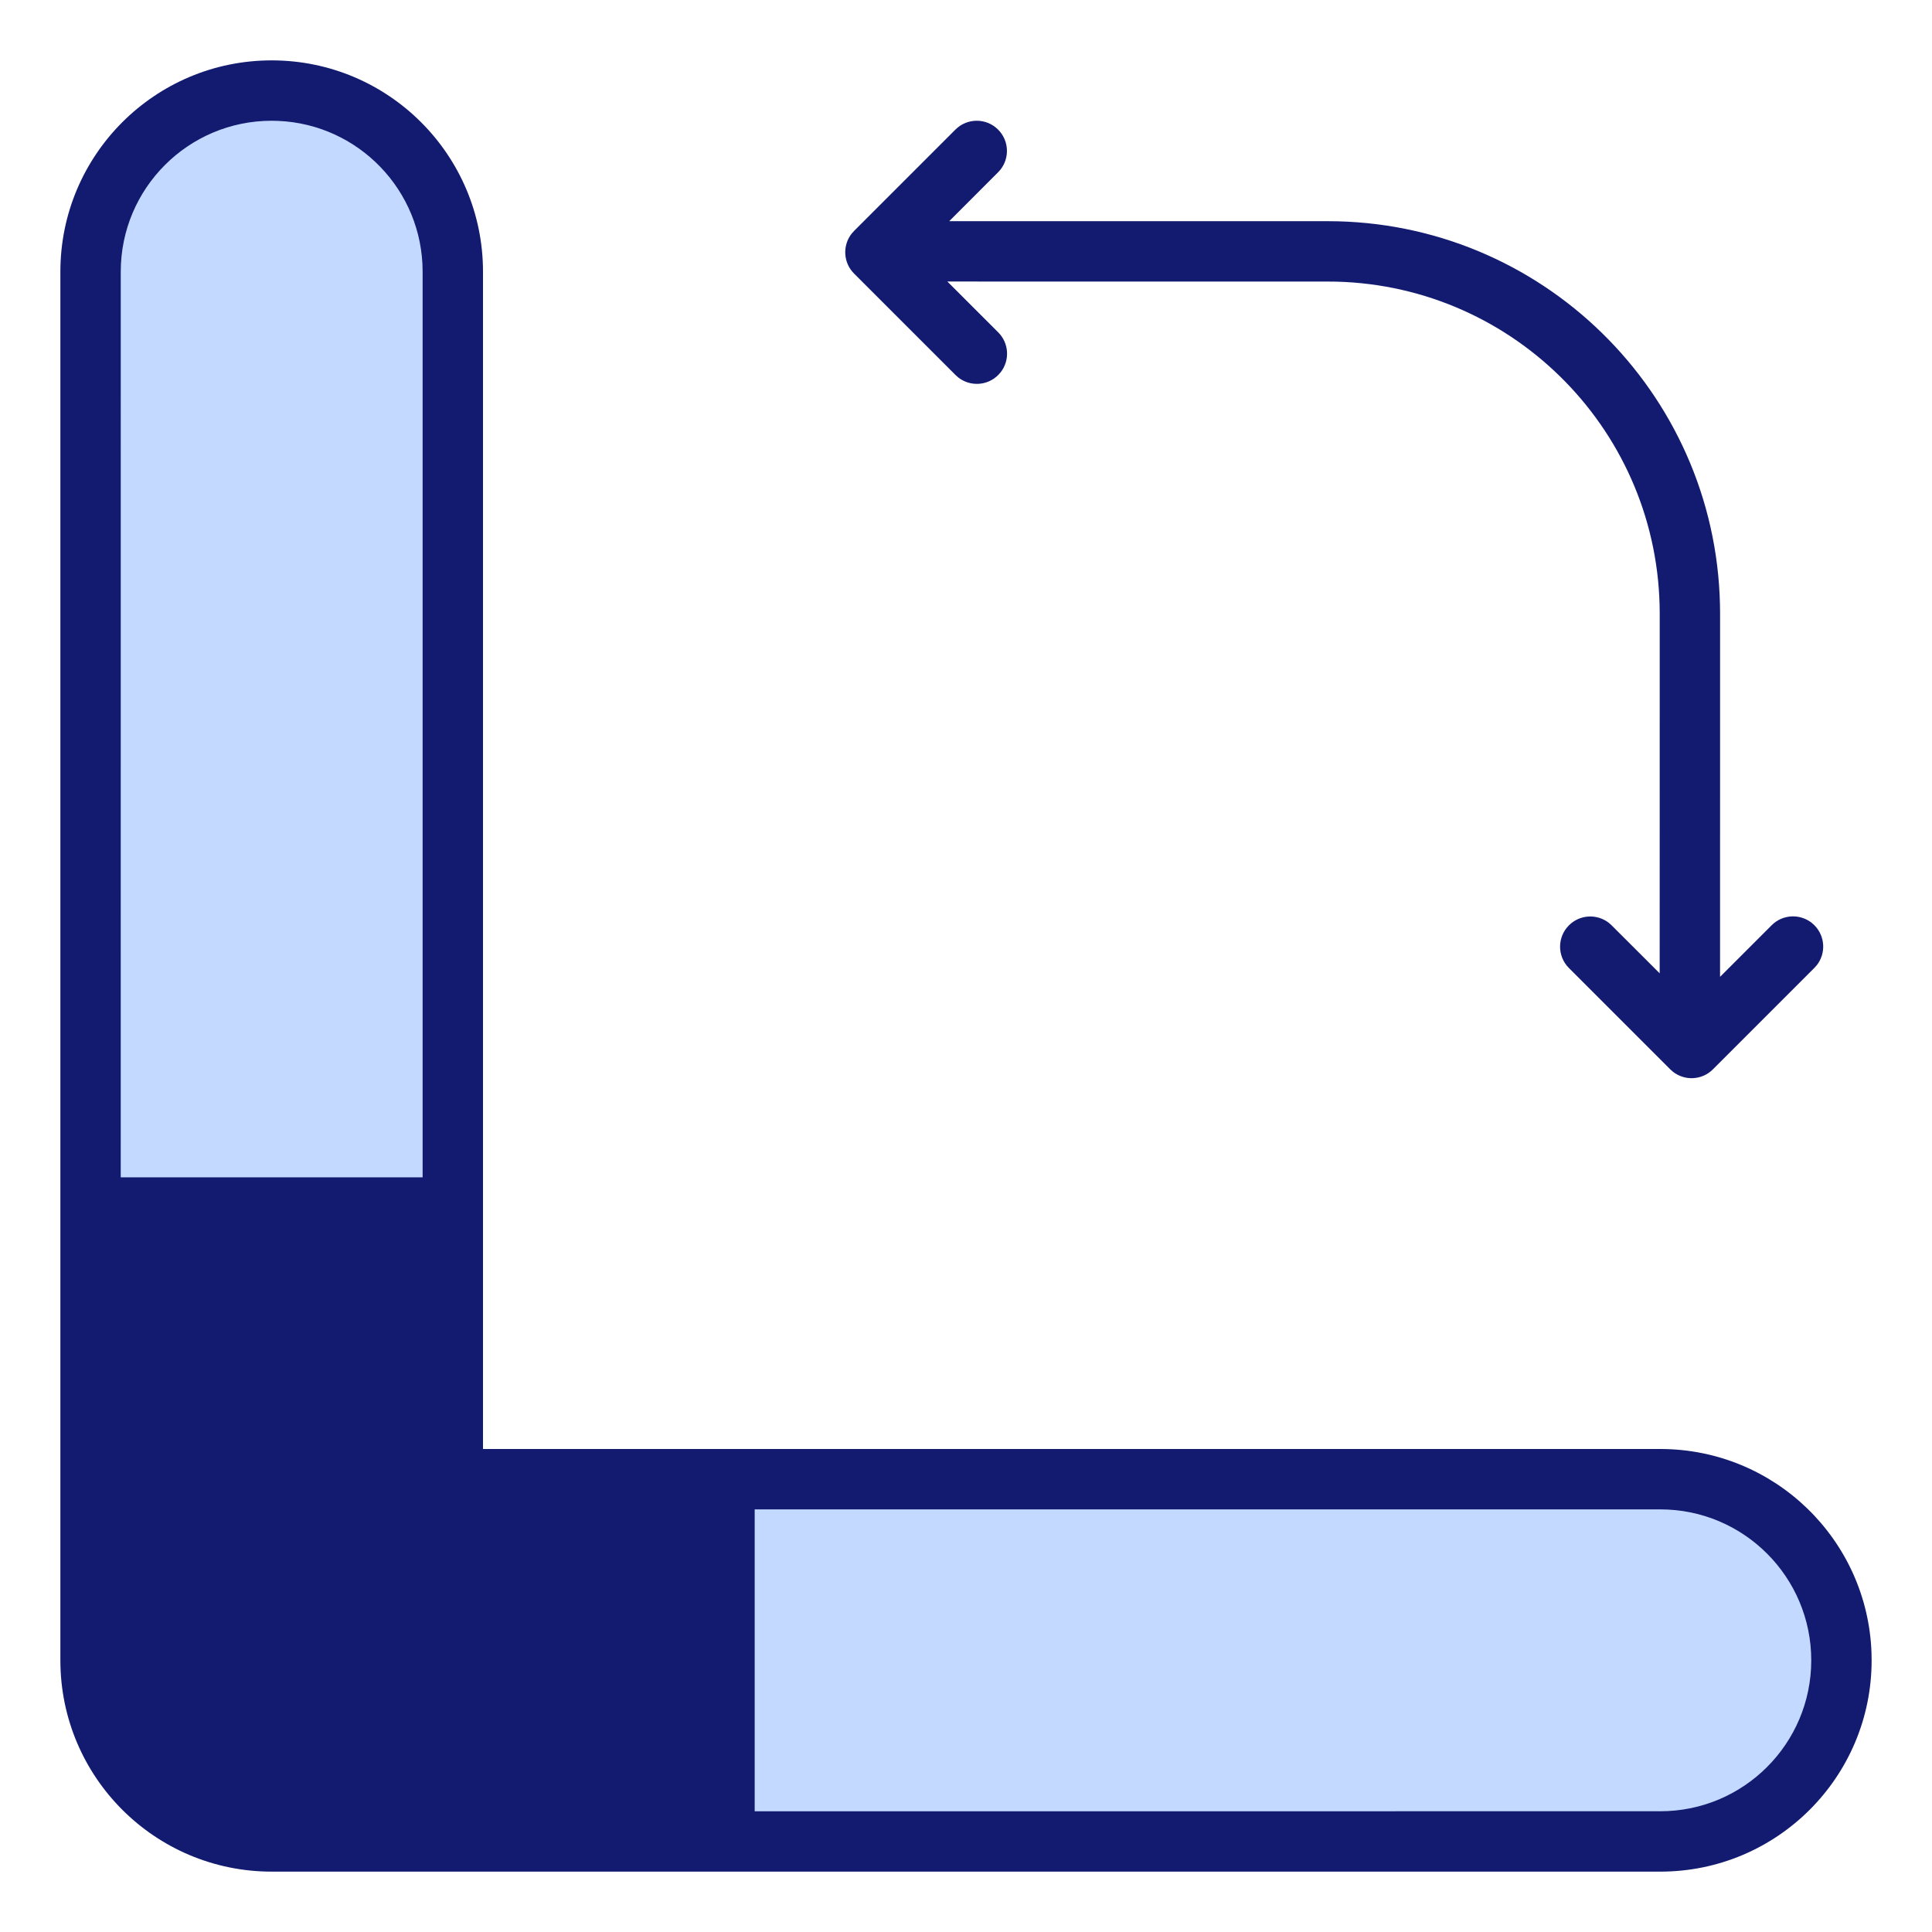
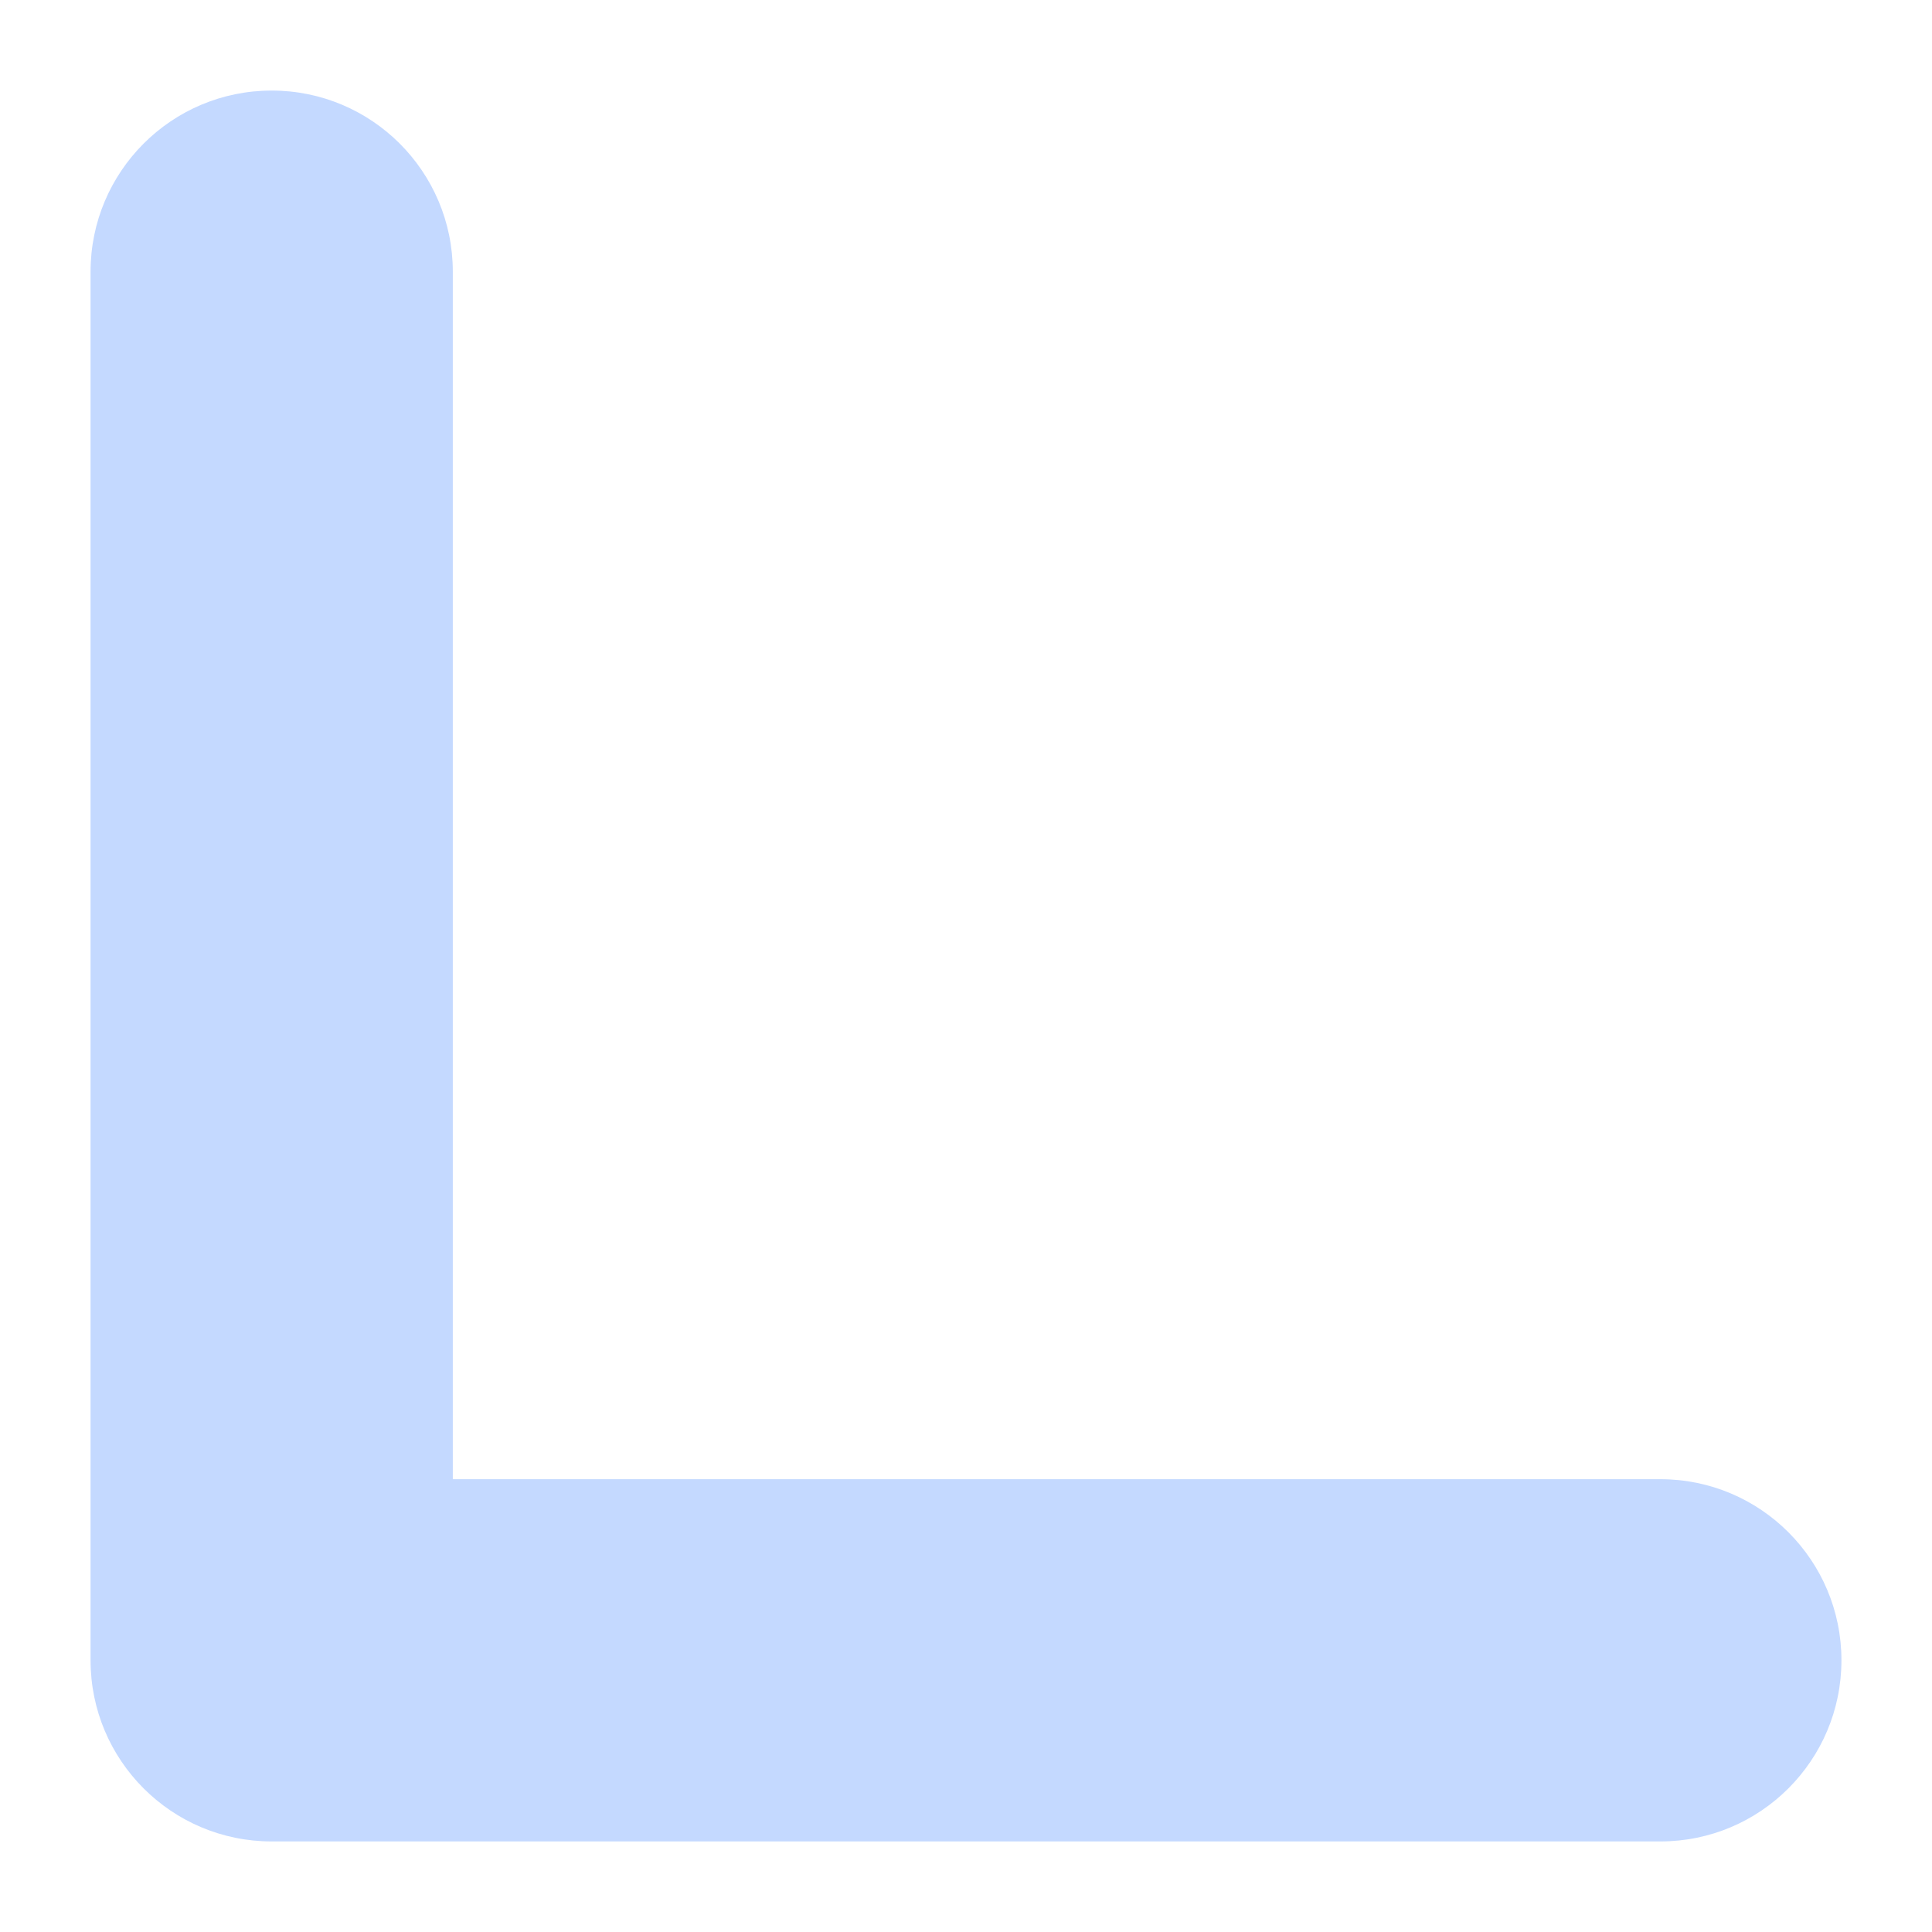
<svg xmlns="http://www.w3.org/2000/svg" width="64px" height="64px" viewBox="0 0 64 64" version="1.1">
  <title>Foldable Design Combined</title>
  <g id="Foldable-Design-Combined" stroke="none" stroke-width="1" fill="none" fill-rule="evenodd">
    <g id="Group" transform="translate(2, 2)">
      <path d="M7,1 C10.314,1 13,3.686 13,7 L13,47 L53,47 C56.314,47 59,49.686 59,53 C59,56.314 56.314,59 53,59 L7,59 L7,59 C3.686,59 1,56.314 1,53 L1,7 C1,3.686 3.686,1 7,1 Z" id="Combined-Shape" fill="#C4D9FF" />
-       <path d="M7,-3.55271368e-15 C10.866,-3.55271368e-15 14,3.134 14,7 L14,7 L14,46 L53,46 C56.785,46 59.869,49.005 59.996,52.759 L60,53 C60,56.866 56.866,60 53,60 L53,60 L7,60 C3.134,60 0,56.866 0,53 L0,53 L0,7 C0,3.134 3.134,-3.55271368e-15 7,-3.55271368e-15 Z M12,48 L7,48 C4.239,48 2,50.239 2,53 C2,55.761 4.239,58 7,58 L7,58 L7.217,57.995 C9.878,57.882 12,55.689 12,53 L12,53 L12,48 Z M53,48 L14,48 L14,53 C14,54.96 13.195,56.731 11.897,58.002 L53,58 C55.761,58 58,55.761 58,53 C58,50.239 55.761,48 53,48 L53,48 Z M7,2 C4.239,2 2,4.239 2,7 L2,7 L1.999,48.102 C3.27,46.805 5.041,46 7,46 L7,46 L12,46 L12,7 C12,4.311 9.878,2.118 7.217,2.005 Z M31.063,2.293 C31.426,2.656 31.452,3.227 31.141,3.62 L31.063,3.707 L29.445,5.326 L41.98,5.327 C49.057,5.327 54.813,10.982 54.976,18.02 L54.98,18.327 L54.979,30.359 L56.689,28.649 C57.052,28.286 57.624,28.261 58.016,28.571 L58.103,28.649 C58.466,29.012 58.492,29.584 58.181,29.976 L58.103,30.063 L54.743,33.423 C54.381,33.786 53.809,33.812 53.416,33.501 L53.329,33.423 L49.973,30.067 C49.582,29.677 49.582,29.043 49.973,28.653 C50.335,28.29 50.907,28.264 51.3,28.575 L51.387,28.653 L52.979,30.243 L52.98,18.327 C52.98,12.348 48.21,7.483 42.268,7.33 L41.98,7.327 L29.383,7.326 L31.067,9.009 C31.43,9.372 31.456,9.944 31.145,10.336 L31.067,10.423 C30.704,10.786 30.133,10.812 29.74,10.501 L29.653,10.423 L26.293,7.063 C25.93,6.701 25.904,6.129 26.215,5.736 L26.293,5.649 L29.649,2.293 C30.04,1.902 30.673,1.902 31.063,2.293 Z" id="Combined-Shape" fill="#121B70" fill-rule="nonzero" />
-       <path d="M13,37 L13,47 L23,47 L23,59 L7,59 L7,59 C3.686,59 1,56.314 1,53 L1,37 L13,37 Z" id="Combined-Shape" fill="#121B70" />
    </g>
  </g>
</svg>